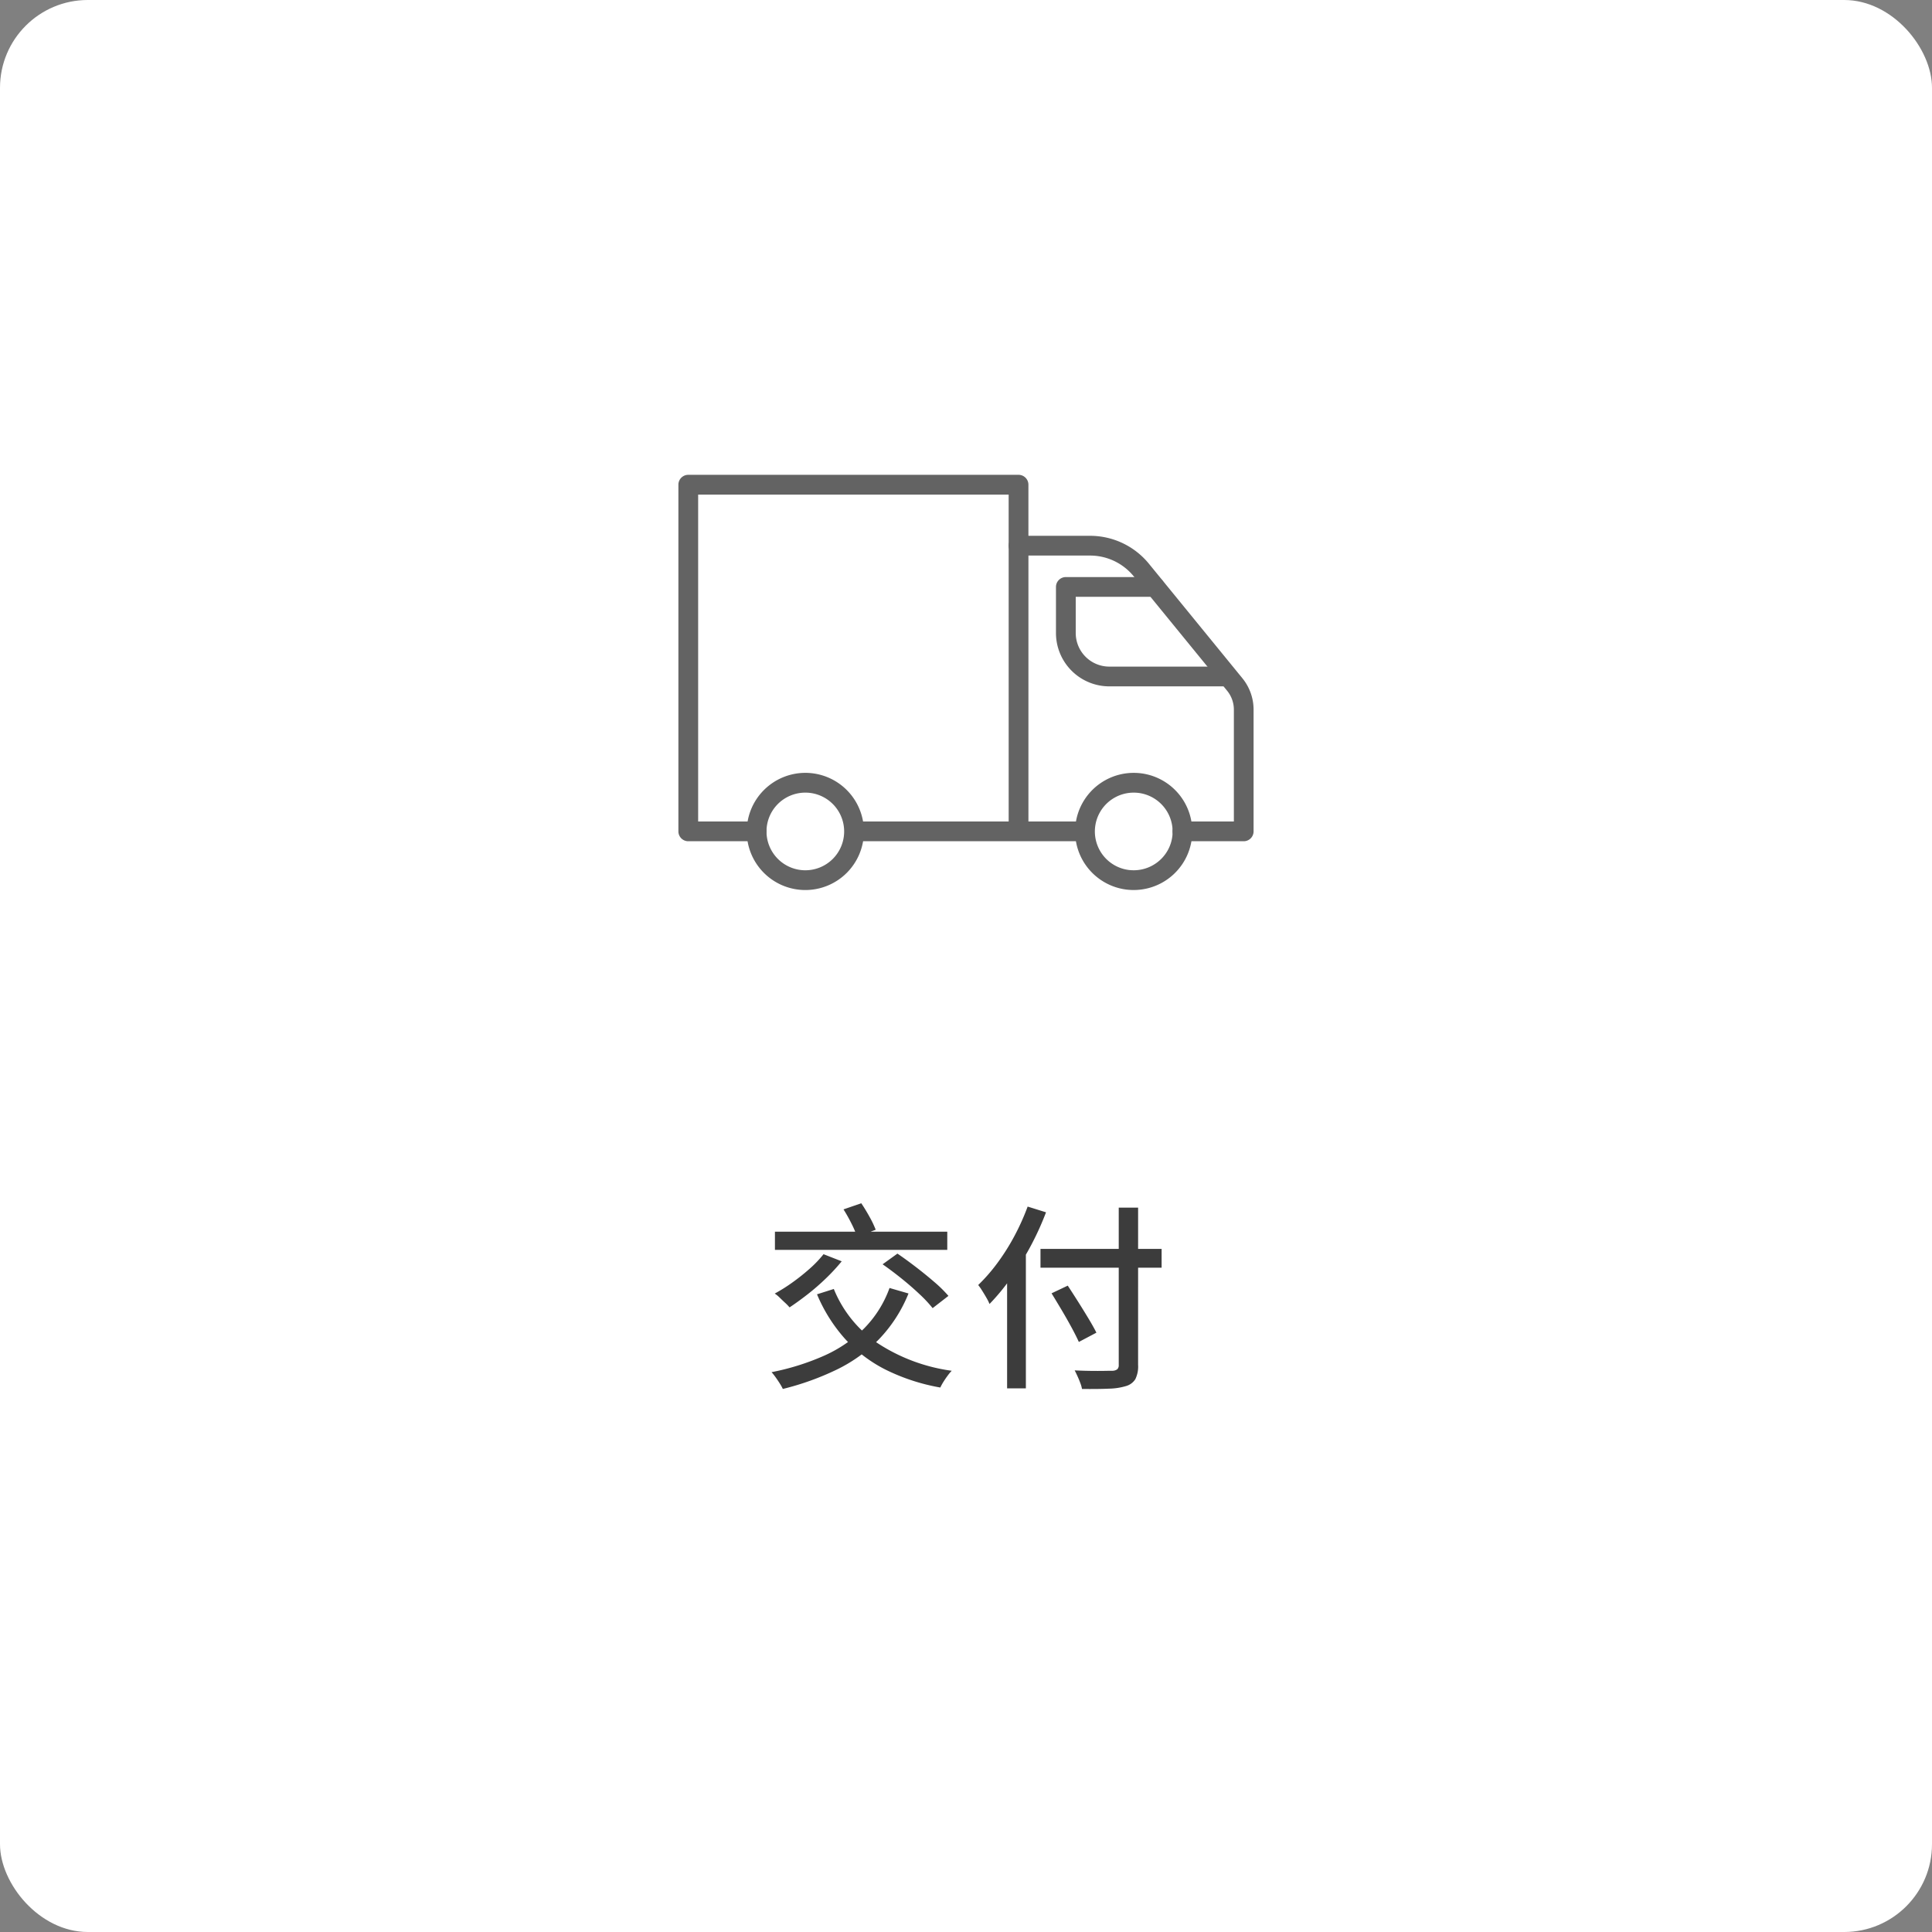
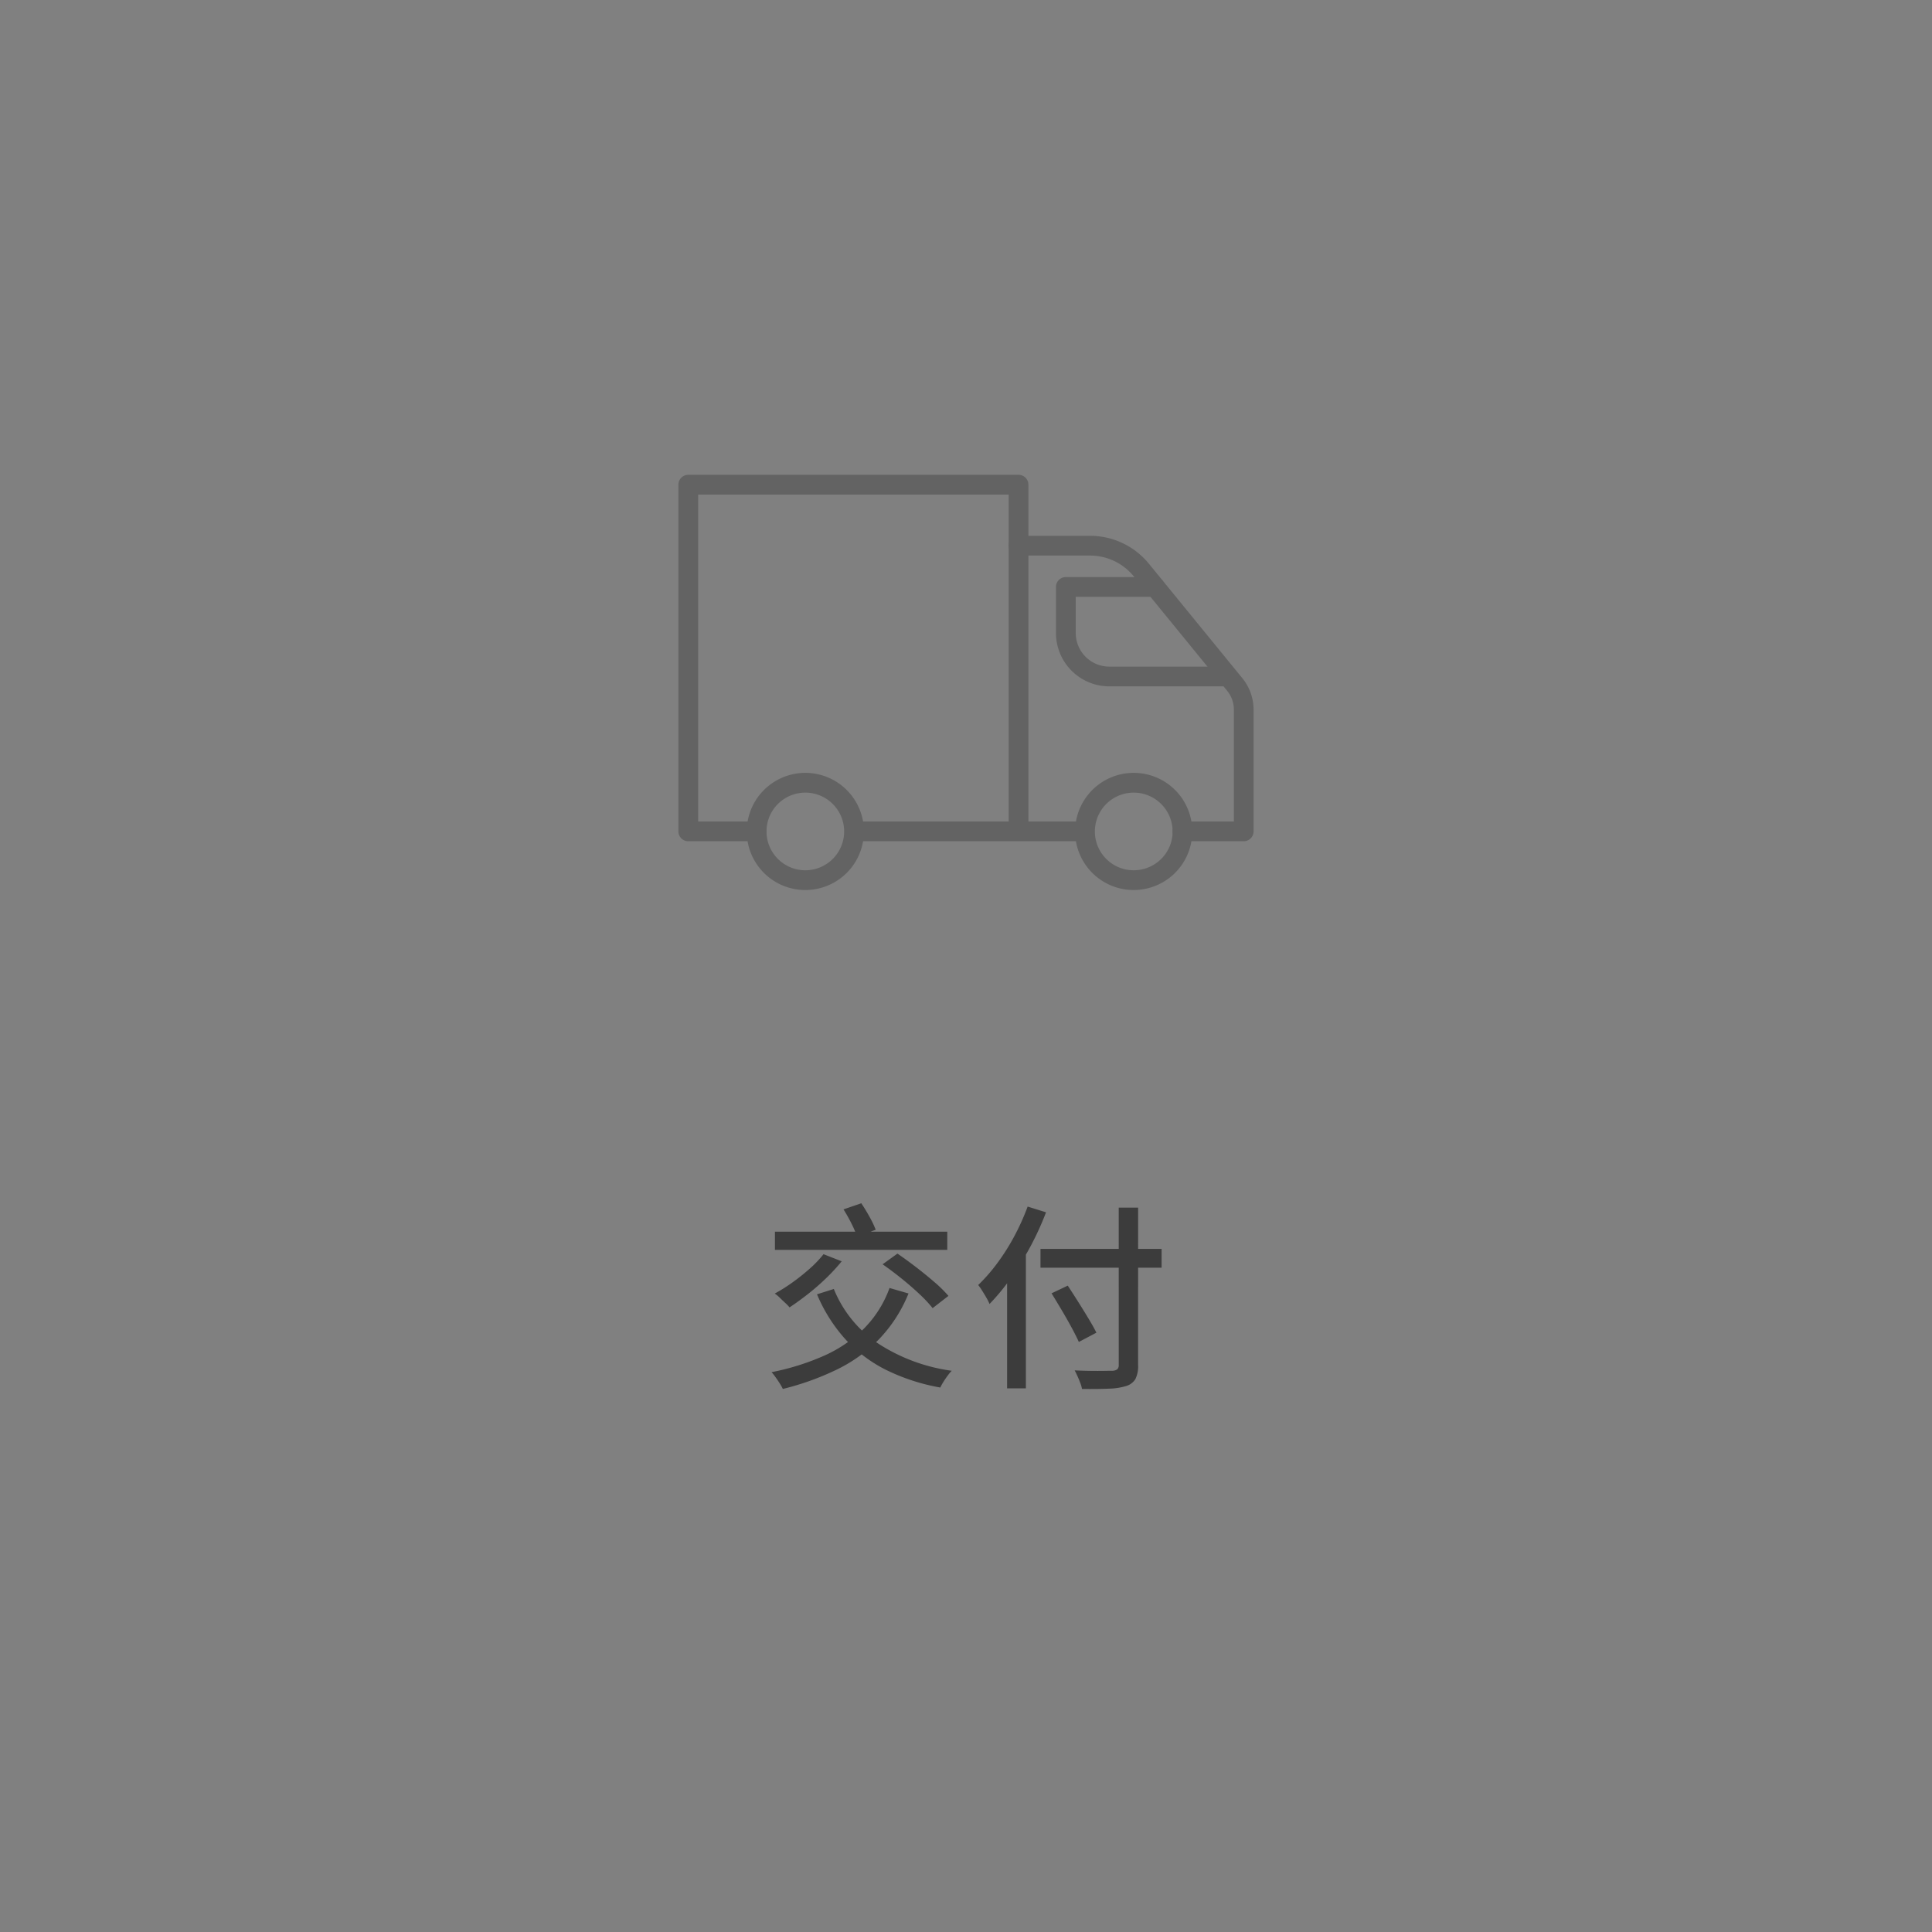
<svg xmlns="http://www.w3.org/2000/svg" width="176" height="176" viewBox="0 0 176 176">
  <rect x="0" y="0" width="176" height="176" fill="#808080" stroke="none" />
  <g id="グループ_5087" data-name="グループ 5087" transform="translate(-964 -4881)">
-     <rect id="base" width="176" height="176" rx="8" transform="translate(964 4881)" fill="#fff" />
    <path id="パス_2433" data-name="パス 2433" d="M-6.966-7.668l1.728.5A13.048,13.048,0,0,1-7.893-3.033a13.8,13.8,0,0,1-3.861,2.79A24.941,24.941,0,0,1-16.686,1.53a4.371,4.371,0,0,0-.27-.486q-.18-.288-.387-.576A5.586,5.586,0,0,0-17.712,0a22.312,22.312,0,0,0,4.788-1.5A12.212,12.212,0,0,0-9.288-3.978,10.13,10.13,0,0,0-6.966-7.668Zm-6.012-3.078,1.656.648A17.7,17.7,0,0,1-12.753-8.55,21.007,21.007,0,0,1-14.418-7.1q-.864.675-1.656,1.2a4,4,0,0,0-.4-.414q-.252-.234-.5-.477a2.989,2.989,0,0,0-.45-.369A14.757,14.757,0,0,0-15.8-8.181a18.585,18.585,0,0,0,1.557-1.242A10.268,10.268,0,0,0-12.978-10.746Zm.936,3.168A10.919,10.919,0,0,0-8.1-2.673,16.334,16.334,0,0,0-1.3-.126a4.037,4.037,0,0,0-.369.441q-.207.279-.387.567A4.791,4.791,0,0,0-2.34,1.4,18.358,18.358,0,0,1-7.353-.243a12.772,12.772,0,0,1-3.69-2.817,14.423,14.423,0,0,1-2.529-4.032Zm-5.364-5.22h15.7v1.656h-15.7Zm9.81,2.97,1.35-.972q.792.54,1.683,1.224T-2.88-8.208A11.615,11.615,0,0,1-1.6-6.948l-1.44,1.116A11.8,11.8,0,0,0-4.248-7.119Q-5-7.83-5.886-8.541T-7.6-9.828Zm-3.564-5,1.62-.558q.378.558.756,1.242a8.906,8.906,0,0,1,.558,1.17l-1.692.648a8.834,8.834,0,0,0-.513-1.206A14.454,14.454,0,0,0-11.16-14.832Zm17.946,3.6H17.82v1.71H6.786Zm7.128-3.762h1.764V-.666A2.624,2.624,0,0,1,15.426.639a1.473,1.473,0,0,1-.828.621,5.79,5.79,0,0,1-1.566.243q-.99.045-2.466.027a2.691,2.691,0,0,0-.153-.54Q10.3.684,10.161.378T9.9-.162q.738.036,1.44.045t1.233,0q.531-.009.747-.009a.771.771,0,0,0,.459-.135.514.514,0,0,0,.135-.405ZM7.794-7.182l1.476-.7q.45.684.945,1.467t.945,1.53q.45.747.72,1.287l-1.6.846q-.252-.558-.666-1.323t-.9-1.584Q8.226-6.48,7.794-7.182Zm-4.05-2.952,1.692-1.71.018.036V1.476H3.744Zm1.872-4.95,1.674.522a26.391,26.391,0,0,1-1.413,3.1A27.343,27.343,0,0,1,4.1-8.586,19.155,19.155,0,0,1,2.142-6.21a3.775,3.775,0,0,0-.261-.531q-.189-.333-.4-.666a5.162,5.162,0,0,0-.369-.531A15.817,15.817,0,0,0,2.862-9.945,19.821,19.821,0,0,0,4.41-12.4,21.353,21.353,0,0,0,5.616-15.084Z" transform="translate(1052 5006)" fill="#3c3c3c" />
    <g id="icon" transform="translate(52 4893.471)">
      <rect id="area" width="52" height="52" transform="translate(974 23.529)" fill="none" />
      <path id="パス_428" data-name="パス 428" d="M352.524,3773.84H346.3a.9.9,0,0,1-.9-.9V3741.36a.9.9,0,0,1,.9-.9h30.086a.9.9,0,0,1,.9.9v5.557a.9.9,0,0,1-1.8,0v-4.657H347.2v29.781h5.325a.9.9,0,1,1,0,1.8Z" transform="translate(628.4 -3709.676)" fill="#636363" />
      <path id="線_114" data-name="線 114" d="M20.468.9H0A.9.9,0,0,1-.9,0,.9.9,0,0,1,0-.9H20.468a.9.9,0,0,1,.9.9A.9.9,0,0,1,20.468.9Z" transform="translate(990.281 63.264)" fill="#636363" />
      <path id="パス_429" data-name="パス 429" d="M406.883,3775.684H401.3a.9.9,0,1,1,0-1.8h4.686v-10.19a2.722,2.722,0,0,0-.609-1.714l-8.506-10.421a5.13,5.13,0,0,0-4-1.9h-5.6v24.659a.9.9,0,0,1-1.8,0V3748.76a.9.9,0,0,1,.9-.9h6.5a6.922,6.922,0,0,1,5.391,2.562l8.506,10.421a4.527,4.527,0,0,1,1.014,2.851v11.09A.9.9,0,0,1,406.883,3775.684Z" transform="translate(618.416 -3711.52)" fill="#636363" />
      <path id="パス_430" data-name="パス 430" d="M406.759,3762.821H396.067a4.862,4.862,0,0,1-4.857-4.857v-4.2a.9.9,0,0,1,.9-.9h8.109a.9.9,0,1,1,0,1.8H393.01v3.3a3.061,3.061,0,0,0,3.057,3.057h10.692a.9.9,0,1,1,0,1.8Z" transform="translate(616.986 -3712.766)" fill="#636363" />
      <path id="楕円形_49" data-name="楕円形 49" d="M4.437-.9A5.337,5.337,0,1,1-.9,4.437,5.344,5.344,0,0,1,4.437-.9Zm0,8.875A3.537,3.537,0,1,0,.9,4.437,3.541,3.541,0,0,0,4.437,7.975Z" transform="translate(980.926 58.834)" fill="#636363" />
      <path id="パス_431" data-name="パス 431" d="M398.875,3776.621h0a5.555,5.555,0,0,1,.693.044,5.337,5.337,0,0,1-.7,10.628,5.546,5.546,0,0,1-.681-.042,5.337,5.337,0,0,1,.686-10.63Zm-.006,8.873a3.552,3.552,0,0,0,2.664-1.2,3.506,3.506,0,0,0,.851-2.8,3.547,3.547,0,0,0-3.041-3.042,3.748,3.748,0,0,0-.468-.03h0a3.537,3.537,0,0,0-.464,7.044A3.738,3.738,0,0,0,398.869,3785.493Z" transform="translate(616.406 -3718.686)" fill="#636363" />
    </g>
  </g>
</svg>